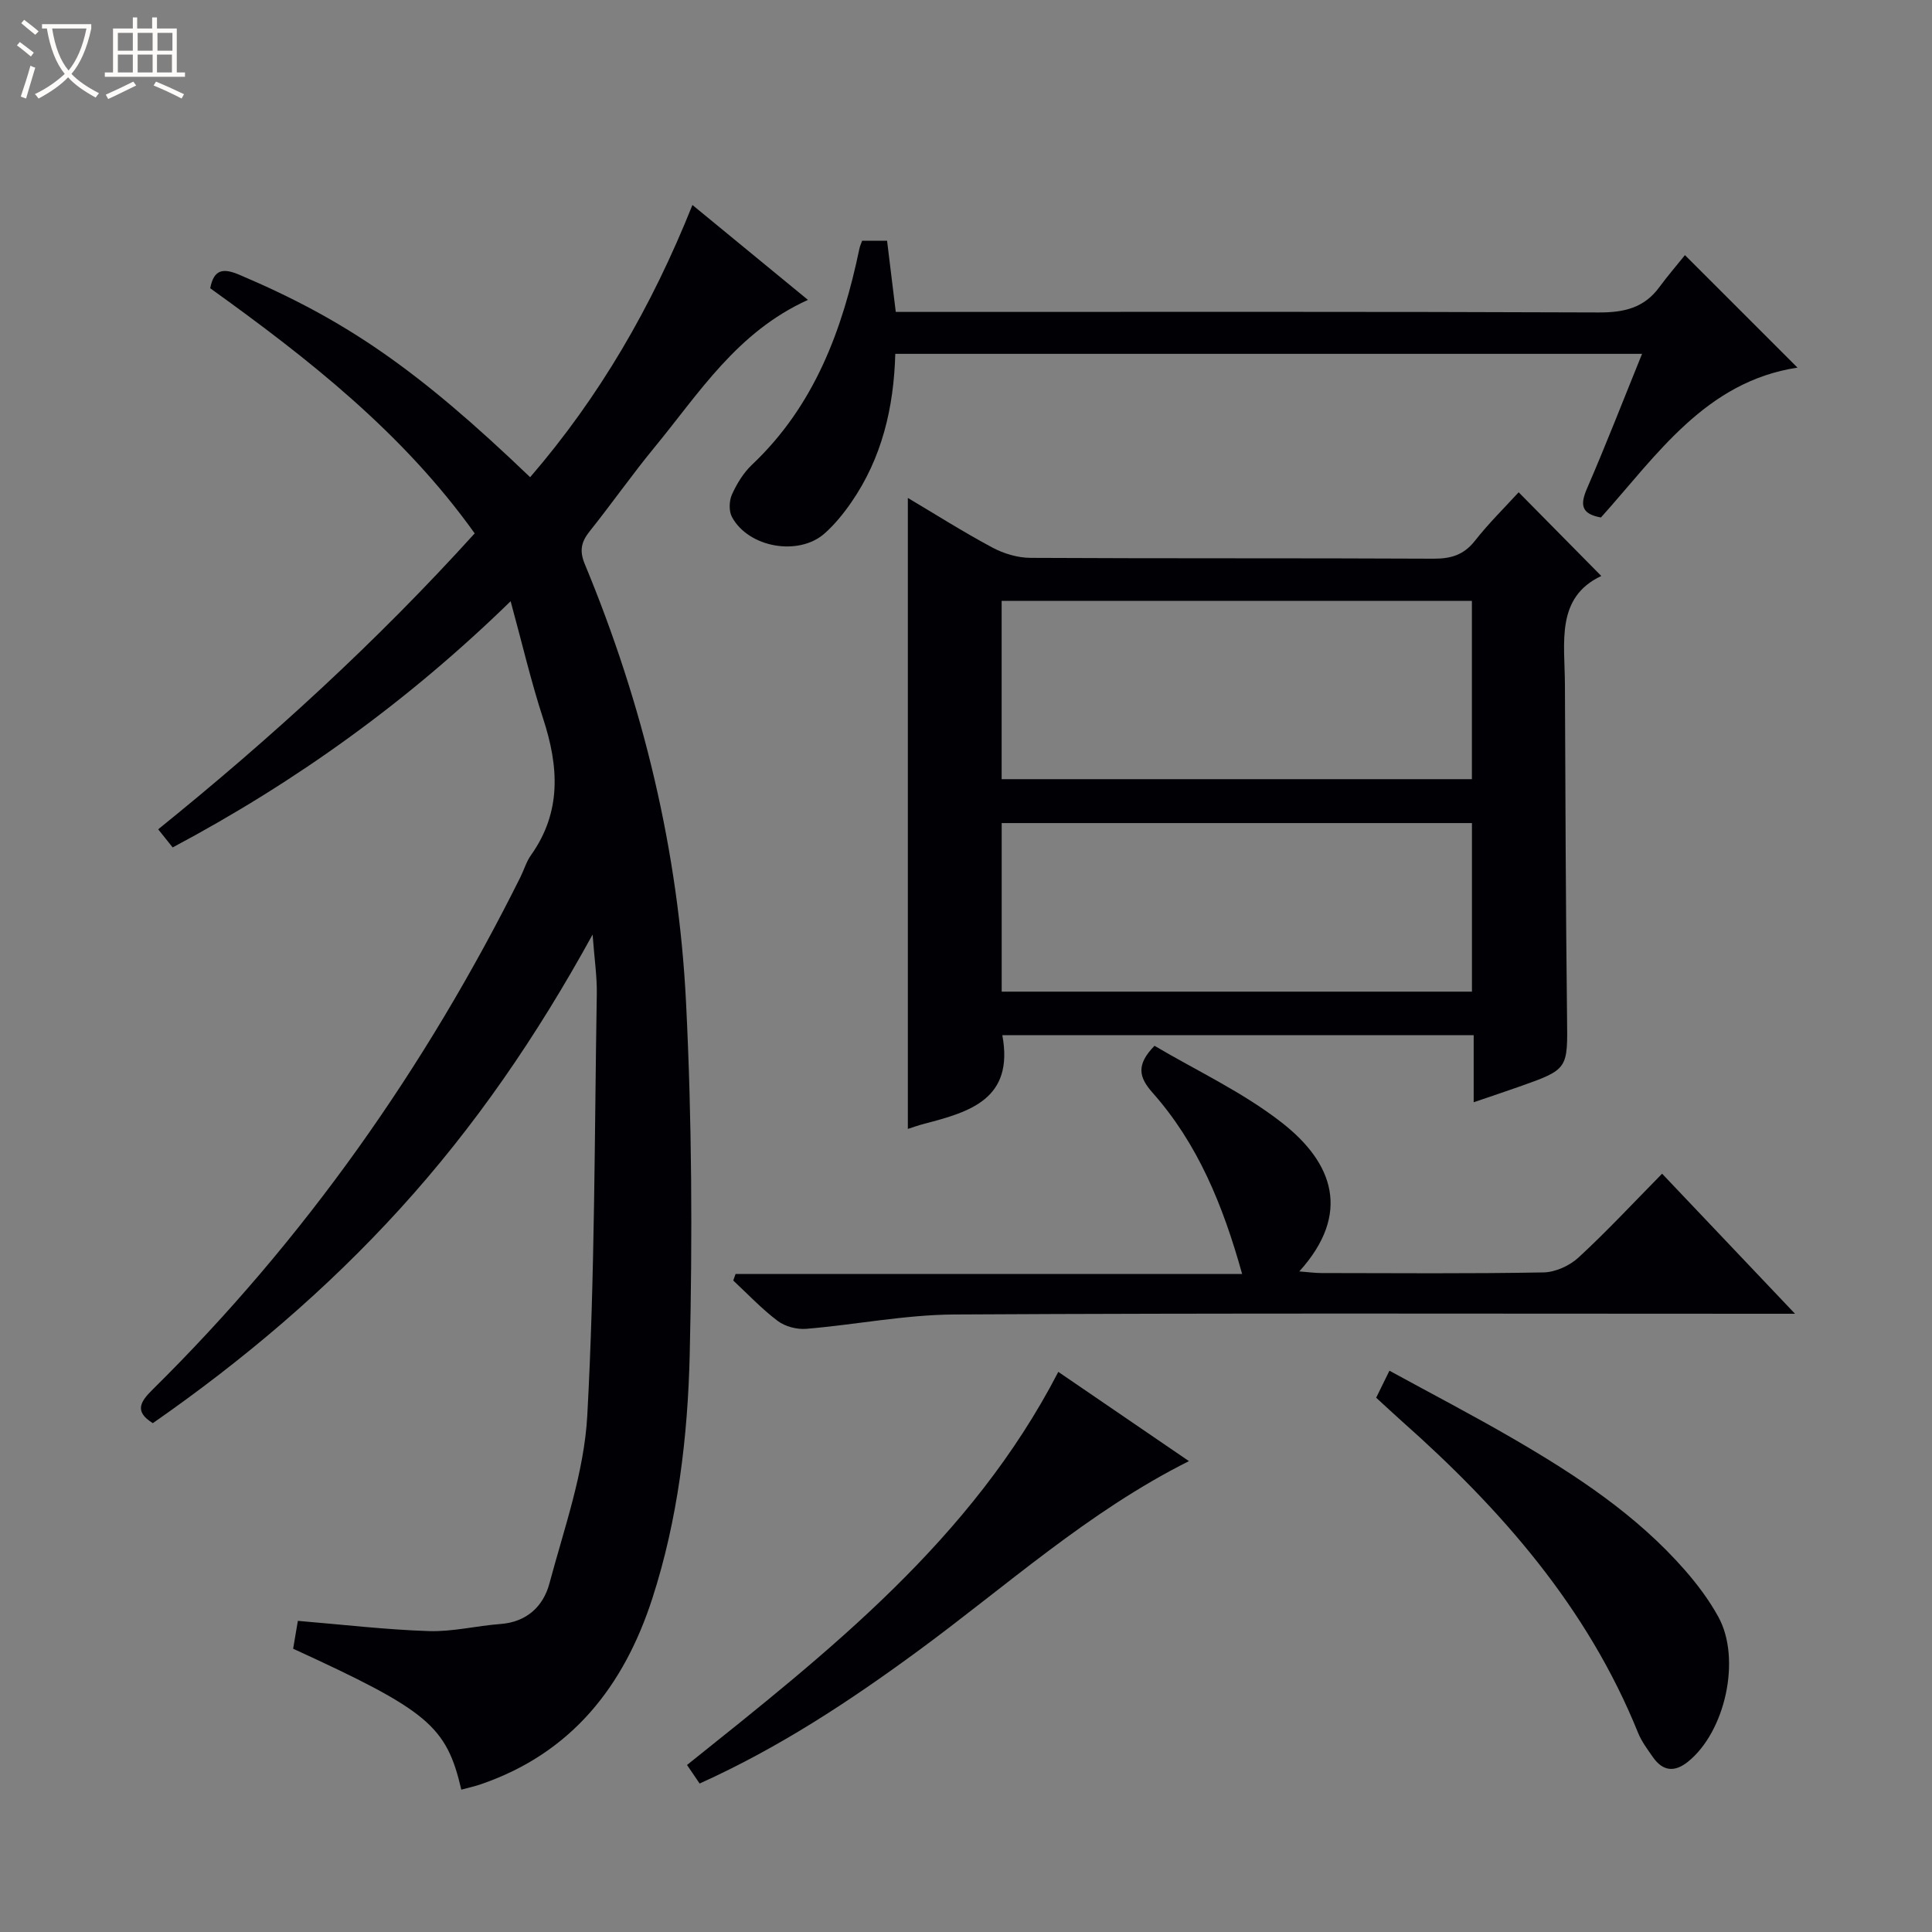
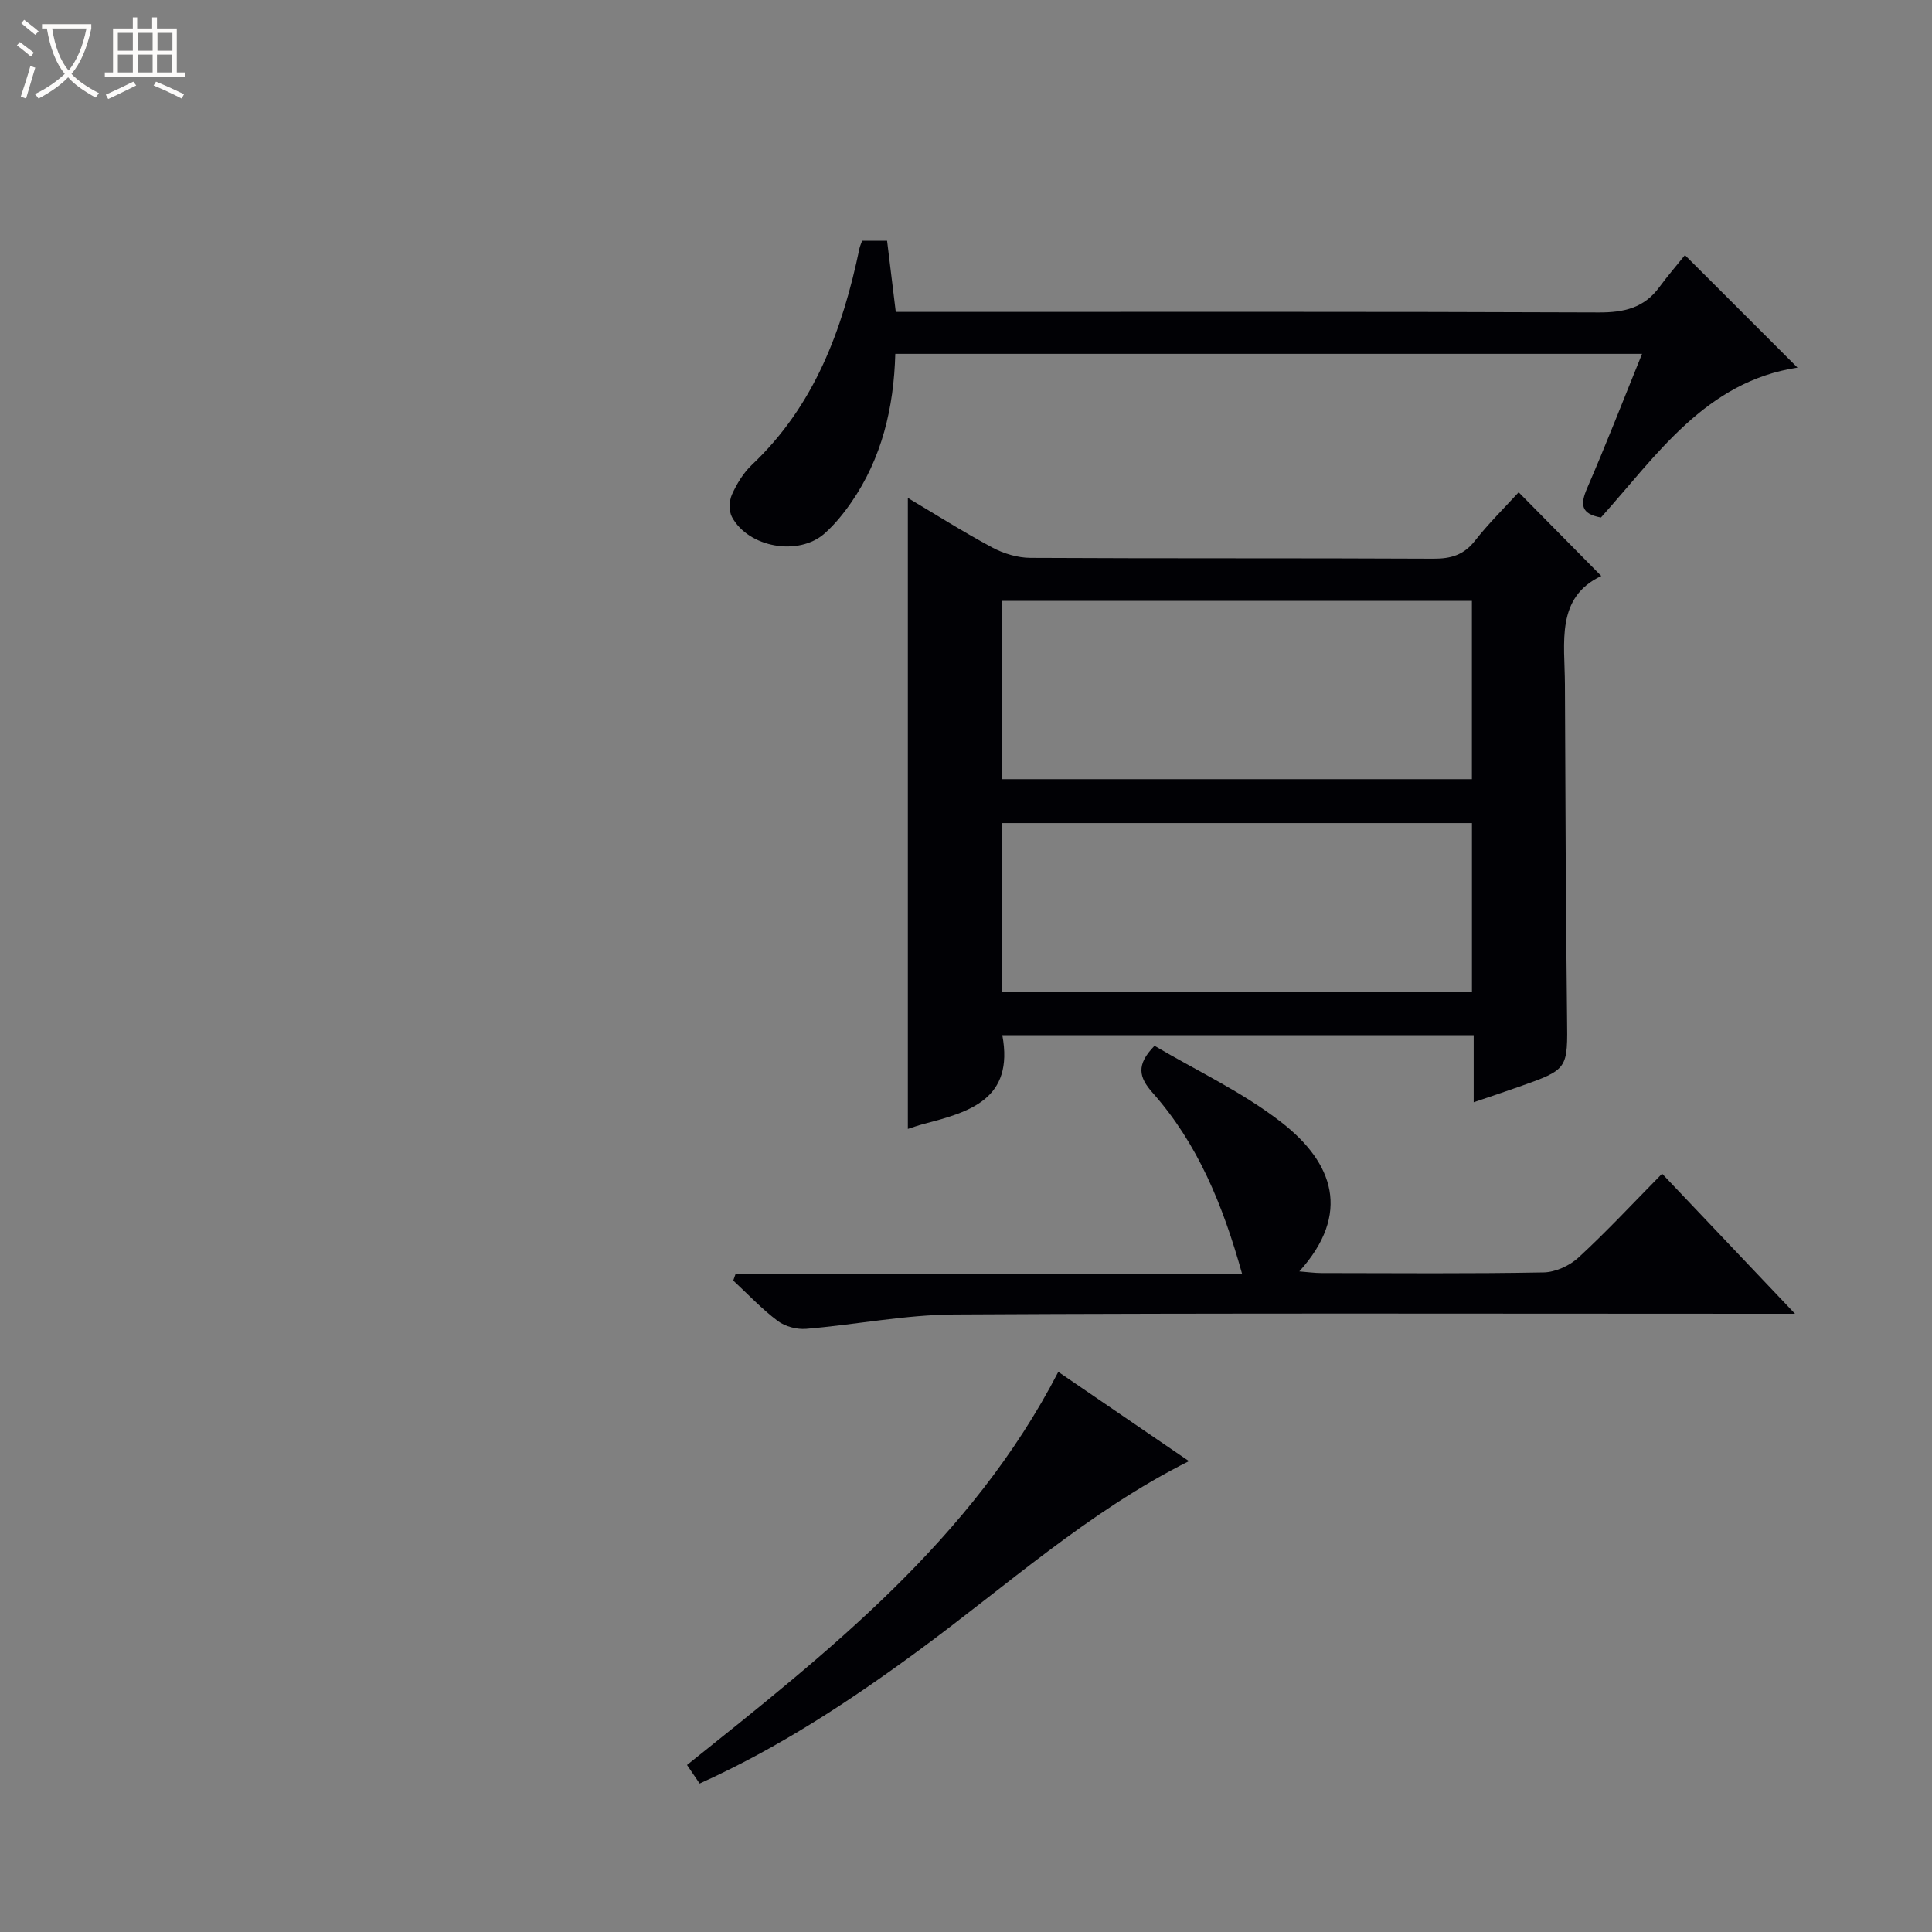
<svg xmlns="http://www.w3.org/2000/svg" enable-background="new 0 0 400 400" viewBox="0 0 400 400">
  <rect x="0" y="0" width="400" height="400" fill="#808080" stroke="none" />
  <path d="m6.4 11.7c-1-.8-1.9-1.6-2.9-2.3l.6-.7c.9.7 1.9 1.4 2.9 2.2zm-2.1 8.3c.7-2.1 1.4-4.2 2-6.4.2.1.6.3 1 .4-.7 2.3-1.3 4.4-1.9 6.4zm3-12.8c-1.1-.9-2.1-1.7-2.9-2.4l.6-.7c1 .8 2 1.5 3 2.4zm1.4-1.3v-.9h10.2v.9c-.9 4.2-2.3 7.3-4.1 9.4 1.3 1.4 3.2 2.7 5.7 4-.2.2-.4.5-.7.9-2.5-1.4-4.4-2.7-5.7-4.2-1.4 1.5-3.5 3-6.1 4.4 0 0 0 0-.1-.1-.3-.4-.5-.7-.7-.8 2.7-1.3 4.7-2.8 6.2-4.2-1.8-2.2-3-5.3-3.7-9.4zm9.2 0h-7.1c.6 3.8 1.7 6.7 3.4 8.7 1.7-2.1 2.9-4.8 3.7-8.7z" fill="#fcfbfa" />
  <path d="m31.6 3.6h.9v2.3h4.1v9.1h1.7v.9h-16.6v-.9h1.7v-9.1h4.1v-2.3h.9v2.3h3.1v-2.3zm-4 13.3.6.8c-1.9.9-3.8 1.9-5.8 2.8-.2-.3-.3-.6-.5-.9 2-.9 3.9-1.8 5.7-2.7zm-3.2-10.1v3.7h3.1v-3.7zm0 4.5v3.7h3.1v-3.7zm4.1-4.5v3.7h3.1v-3.7zm0 4.5v3.7h3.1v-3.7zm9.1 9.1c-2.1-1.1-4.1-2-5.8-2.7l.5-.8c2.2.9 4.1 1.8 5.8 2.6zm-1.9-13.6h-3.1v3.7h3.1zm-3.2 4.5v3.7h3.1v-3.7z" fill="#fcfbfa" />
  <g fill="#010105">
-     <path d="m95.51 370.53c-3.08-13.21-6.88-16.37-34.82-29.18.33-1.93.67-3.97.98-5.77 9.35.78 18.22 1.83 27.11 2.12 4.93.16 9.88-1.1 14.85-1.47 5.43-.4 8.85-3.67 10.11-8.35 3.08-11.5 7.21-23.08 7.85-34.8 1.58-29.05 1.49-58.2 1.97-87.31.06-3.58-.49-7.17-.87-12.28-11.62 21.17-24.45 39.82-39.8 56.7-15.31 16.84-32.52 31.43-51.25 44.46-3.88-2.4-2.6-4.43-.08-6.92 31.45-31.04 56.52-66.67 76.2-106.16.74-1.49 1.21-3.16 2.16-4.5 6.39-8.97 5.77-18.39 2.53-28.29-2.51-7.69-4.35-15.6-6.73-24.3-21.2 20.66-44.29 37.31-69.97 50.97-.98-1.23-1.87-2.34-3-3.75 23.37-18.87 45.29-38.91 65.53-61.27-14.85-20.8-34.43-36.16-54.76-50.75.77-3.98 2.71-4.2 6.04-2.79 22.08 9.38 36.91 19.59 60.2 41.91 14.35-16.64 25.18-35.29 33.6-56.36 8.02 6.59 15.71 12.91 23.92 19.65-14.71 6.65-22.55 19.33-31.79 30.55-4.65 5.65-8.86 11.67-13.43 17.39-1.74 2.18-2.12 4.02-.99 6.75 12.08 29.08 19.41 59.4 20.97 90.81 1.21 24.22 1.33 48.54.76 72.78-.4 17.06-2.43 34.15-7.74 50.56-5.89 18.2-16.72 32.01-35.44 38.46-1.25.44-2.54.71-4.11 1.14z" />
    <path d="m187.96 103.09c5.57 3.31 11.41 7.01 17.49 10.27 2.36 1.26 5.25 2.13 7.9 2.14 27.81.15 55.62.03 83.43.17 3.62.02 6.28-.77 8.59-3.71 2.86-3.64 6.19-6.91 9.05-10.04 5.69 5.76 11.23 11.38 17.11 17.33-9.46 4.45-7.57 13.76-7.53 22.42.1 22.98.17 45.95.44 68.92.13 10.78.32 10.78-9.92 14.4-2.94 1.04-5.9 2.02-9.41 3.22 0-4.82 0-9.21 0-13.89-32.83 0-65.19 0-97.59 0 2.46 13.26-6.75 15.89-16.17 18.35-1.28.33-2.53.79-3.39 1.06 0-43.43 0-86.9 0-130.64zm116.78 21.32c-32.71 0-65.09 0-97.36 0v36.91h97.36c0-12.38 0-24.48 0-36.91zm.01 46c-32.72 0-65.1 0-97.36 0v34.9h97.36c0-11.71 0-23.14 0-34.9z" />
    <path d="m348.85 52.82c8.34 8.34 15.71 15.71 23.3 23.29-19.03 2.9-29.09 18.1-40.69 31.03-4.16-.75-4.33-2.68-2.86-6.07 3.95-9.1 7.53-18.36 11.37-27.81-51.79 0-103.04 0-154.61 0-.31 11.21-2.79 21.6-9.11 30.75-1.6 2.31-3.42 4.56-5.51 6.42-5.38 4.78-15.76 2.96-19.19-3.38-.67-1.23-.6-3.34-.01-4.66 1-2.23 2.38-4.49 4.14-6.16 12.95-12.23 18.75-27.95 22.27-44.83.1-.46.31-.9.54-1.55h5.17c.58 4.73 1.16 9.45 1.8 14.73h6.57c46.33 0 92.66-.08 138.99.11 5.25.02 9.4-.95 12.55-5.27 1.77-2.4 3.73-4.66 5.28-6.6z" />
    <path d="m344.12 243c9.28 9.78 17.96 18.93 27.52 29-2.75 0-4.46 0-6.17 0-55.96 0-111.93-.16-167.89.15-10.22.06-20.43 2.12-30.66 2.97-1.94.16-4.36-.47-5.9-1.63-3.3-2.48-6.17-5.54-9.21-8.37.16-.45.32-.91.48-1.36h104.88c-4.01-14.37-9.22-27.01-18.54-37.52-2.84-3.2-3.46-5.77.4-9.72 8.68 5.14 18.27 9.59 26.38 15.93 10.59 8.27 14.44 18.78 3.6 30.78 1.79.14 3.18.34 4.58.34 15.32.02 30.65.15 45.97-.13 2.47-.04 5.42-1.39 7.26-3.09 5.85-5.39 11.28-11.24 17.3-17.35z" />
-     <path d="m284.92 289.38c.82-1.66 1.61-3.27 2.75-5.59 8.7 4.76 17.33 9.25 25.72 14.13 12.96 7.53 25.46 15.74 35.44 27.15 2.61 2.98 5.04 6.23 6.94 9.69 4.78 8.69 1.44 23.79-6.31 30-2.74 2.2-5.18 1.97-7.21-.92-1.14-1.63-2.37-3.27-3.11-5.09-10.48-25.95-28.34-46.28-48.94-64.54-1.73-1.54-3.42-3.13-5.28-4.83z" />
    <path d="m144.85 369.26c-1-1.48-1.74-2.56-2.61-3.84 29.33-23.47 58.88-46.62 76.87-81.39 9.11 6.23 17.95 12.26 27.05 18.48-20.94 10.49-37.88 25.95-56.23 39.4-14.08 10.33-28.62 19.92-45.08 27.35z" />
  </g>
</svg>